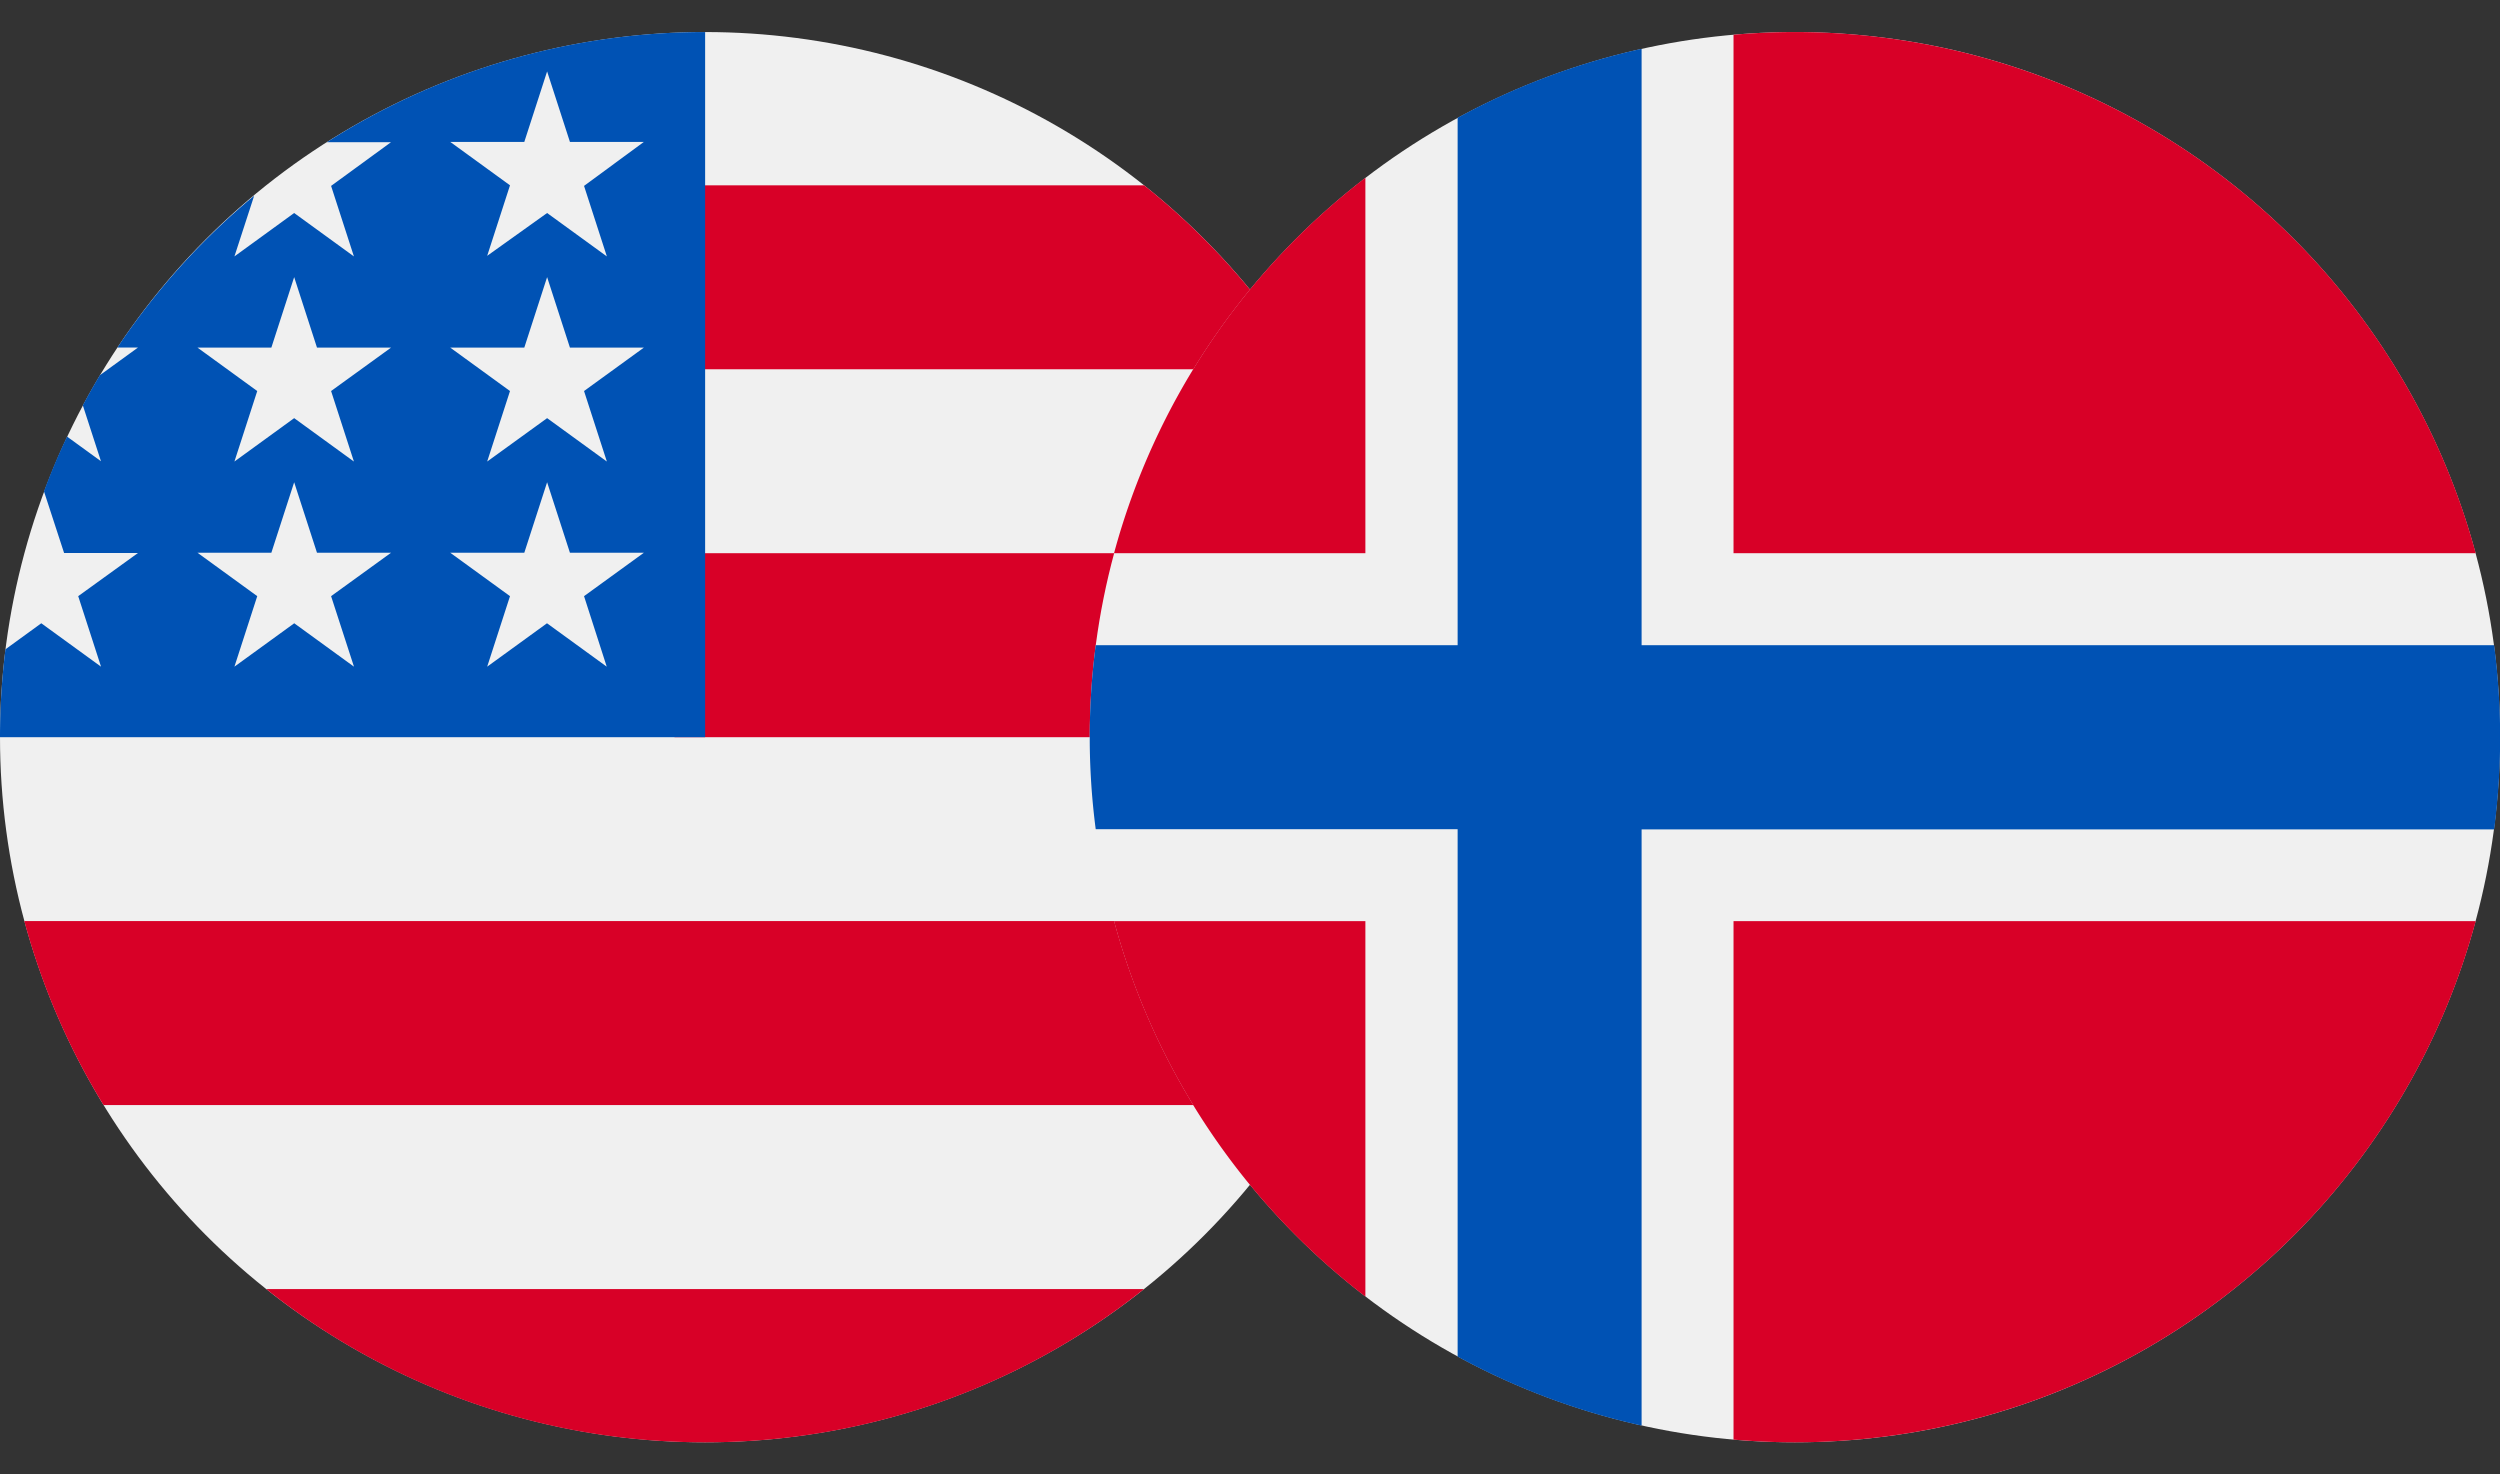
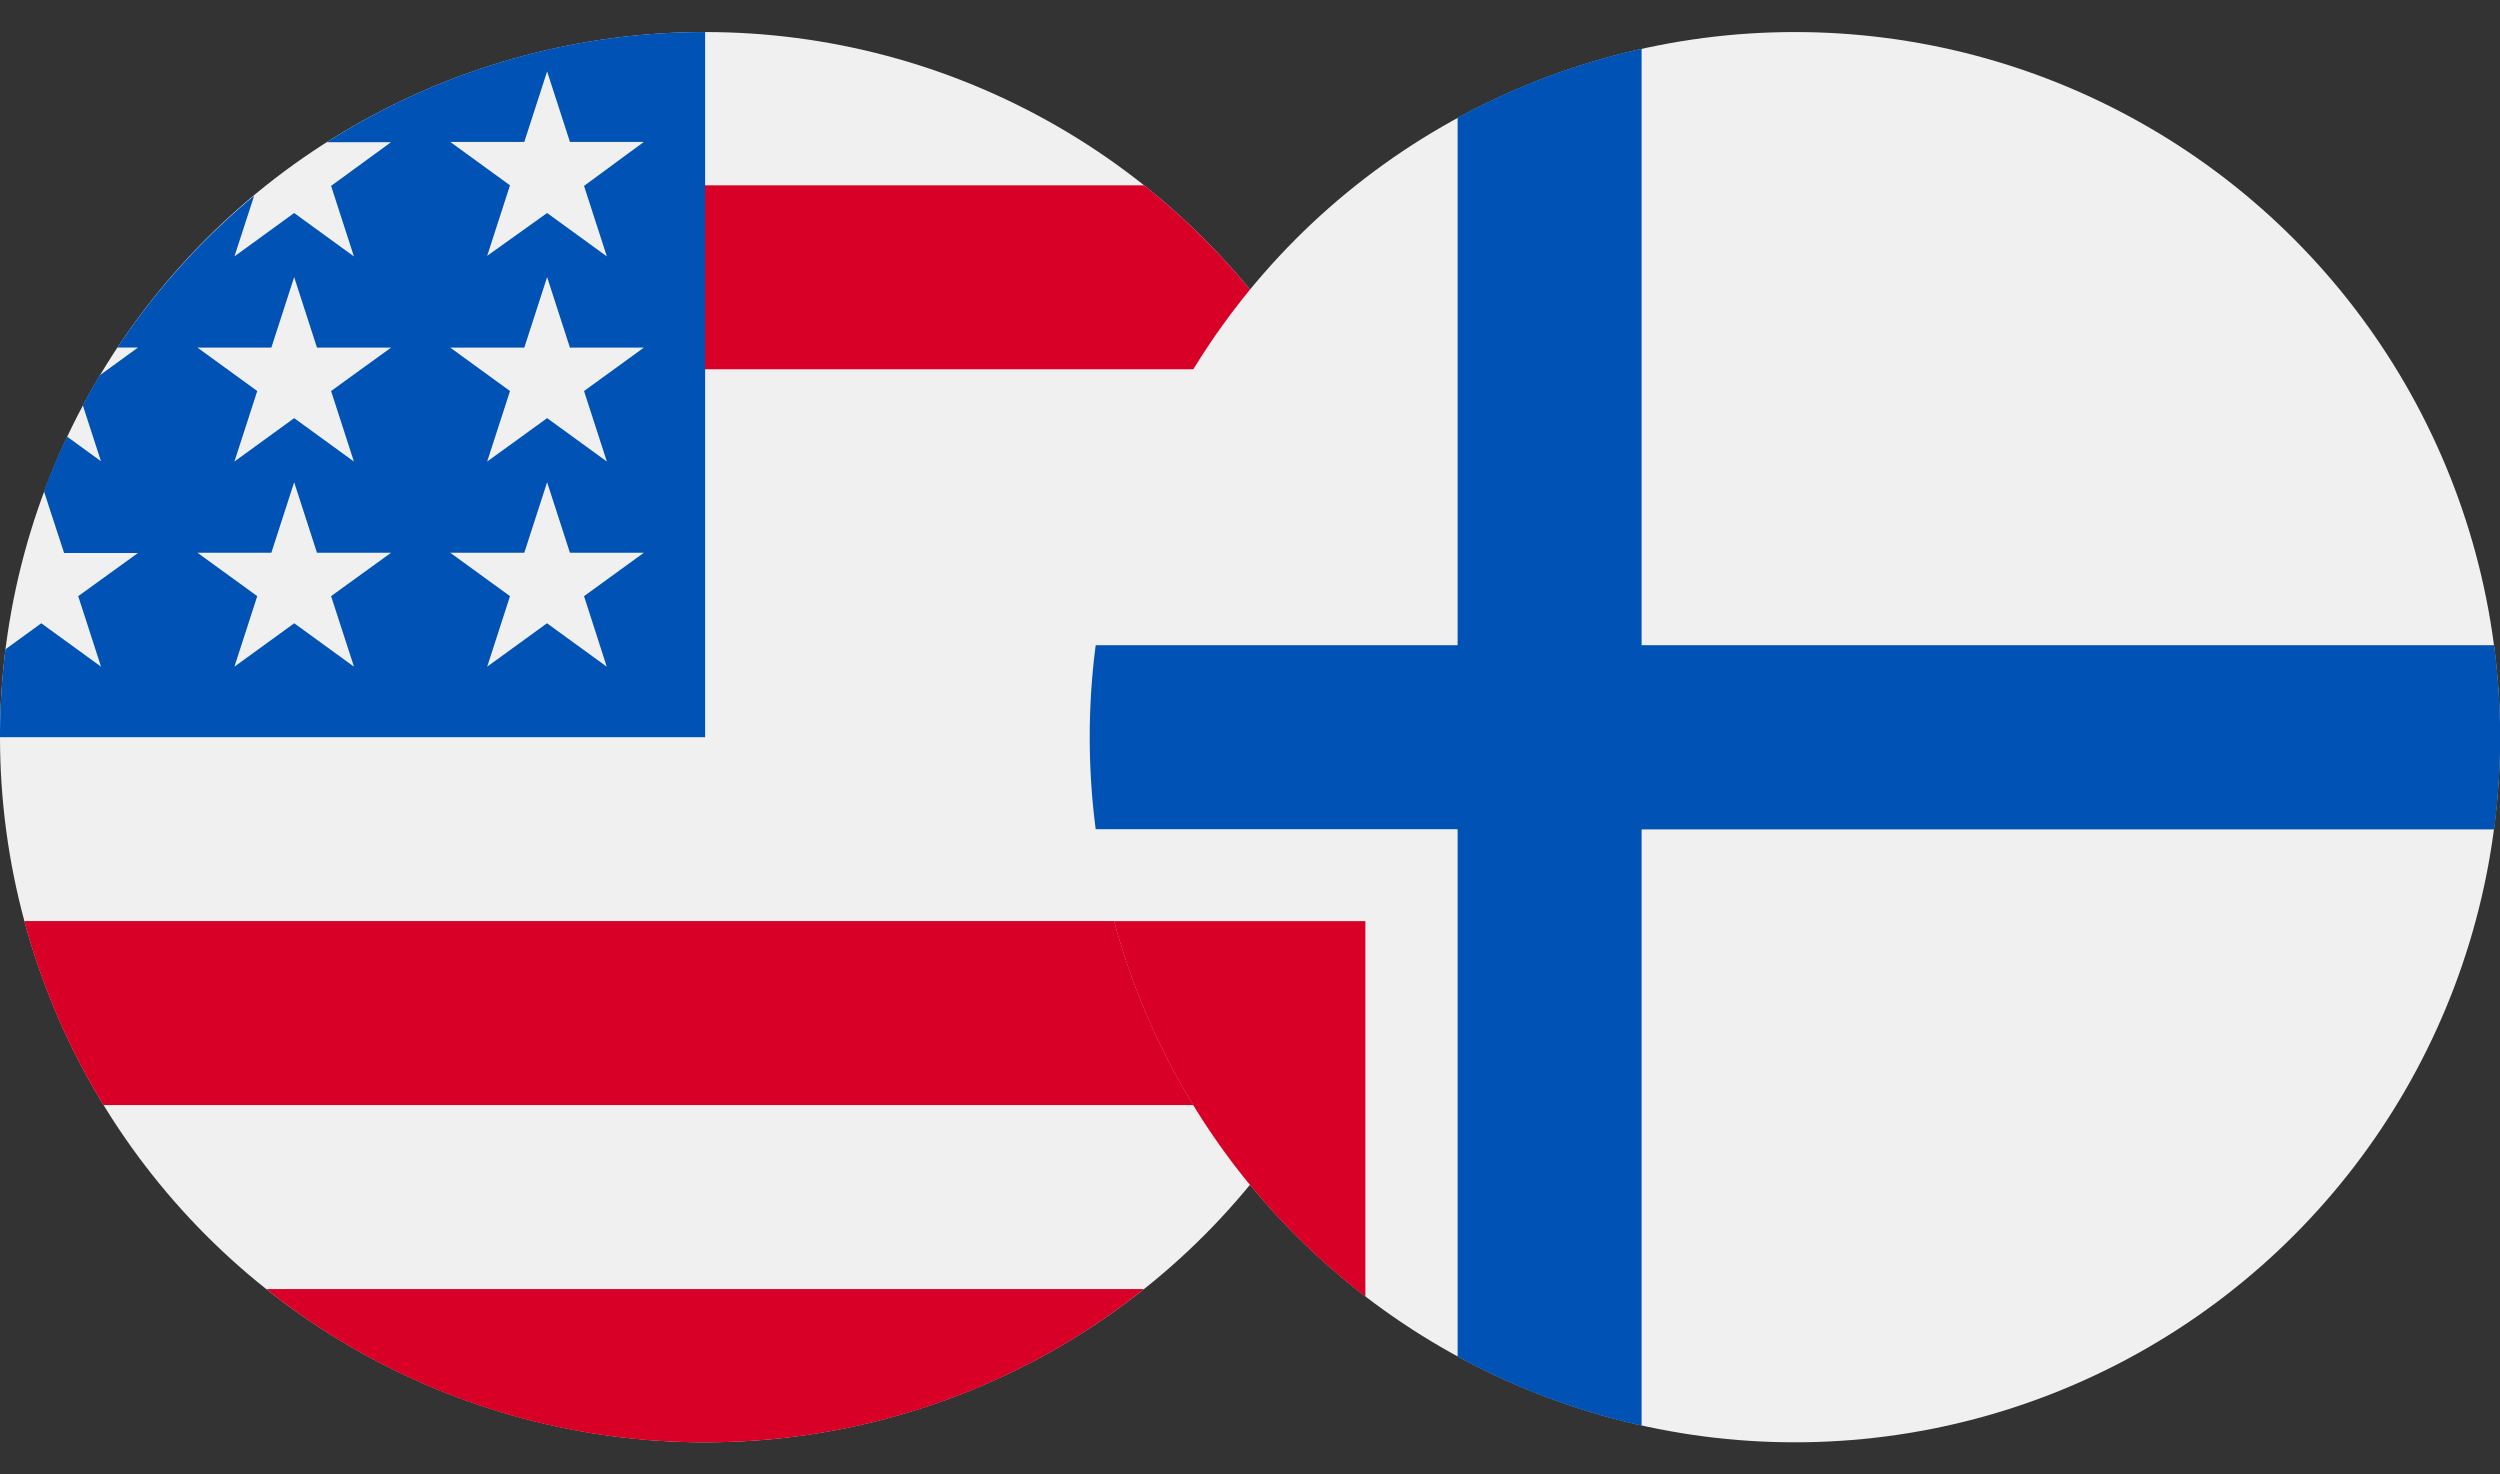
<svg xmlns="http://www.w3.org/2000/svg" width="39" height="23" viewBox="0 0 39 23">
  <rect x="0" y="0" width="39" height="23" fill="#333333" stroke="none" />
  <defs>
    <clipPath id="clip-path">
      <rect id="Rectangle_20859" data-name="Rectangle 20859" width="22" height="23" transform="translate(190 3658)" fill="#fff" stroke="#707070" stroke-width="1" />
    </clipPath>
    <clipPath id="clip-path-2">
      <rect id="Rectangle_20860" data-name="Rectangle 20860" width="22" height="23" transform="translate(207 3658)" fill="#fff" stroke="#707070" stroke-width="1" />
    </clipPath>
  </defs>
  <g id="usdnok" transform="translate(-190 -3658)">
    <g id="Mask_Group_122" data-name="Mask Group 122" clip-path="url(#clip-path)">
      <g id="usd" transform="translate(190 3658.5)">
        <circle id="Ellipse_542" data-name="Ellipse 542" cx="11" cy="11" r="11" fill="#f0f0f0" />
        <g id="Group_21115" data-name="Group 21115">
-           <path id="Path_37060" data-name="Path 37060" d="M10.522,11H22a11.012,11.012,0,0,0-.379-2.87h-11.1Z" fill="#d80027" />
          <path id="Path_37061" data-name="Path 37061" d="M10.522,5.261h9.864a11.058,11.058,0,0,0-2.538-2.87H10.522Z" fill="#d80027" />
          <path id="Path_37062" data-name="Path 37062" d="M11,22a10.953,10.953,0,0,0,6.847-2.391H4.153A10.953,10.953,0,0,0,11,22Z" fill="#d80027" />
          <path id="Path_37063" data-name="Path 37063" d="M1.615,16.739H20.385a10.934,10.934,0,0,0,1.236-2.87H.379A10.934,10.934,0,0,0,1.615,16.739Z" fill="#d80027" />
        </g>
        <path id="Path_37064" data-name="Path 37064" d="M5.1,1.718h1L5.165,2.4l.356,1.1-.932-.677-.932.677.308-.947A11.06,11.06,0,0,0,1.831,4.922h.321l-.594.431q-.139.231-.266.47l.283.872-.529-.384q-.2.418-.36.854L1,8.127H2.152L1.22,8.8l.356,1.1L.644,9.223l-.559.406A11.106,11.106,0,0,0,0,11H11V0A10.948,10.948,0,0,0,5.1,1.718ZM5.522,9.9l-.932-.677L3.657,9.9l.356-1.1-.932-.677H4.233l.356-1.1.356,1.1H6.1L5.165,8.8ZM5.165,5.6l.356,1.1-.932-.677L3.657,6.7l.356-1.1-.932-.677H4.233l.356-1.1.356,1.1H6.1Zm4.3,4.3-.932-.677L7.6,9.9l.356-1.1-.932-.677H8.179l.356-1.1.356,1.1h1.153L9.111,8.8ZM9.111,5.6l.356,1.1-.932-.677L7.6,6.7l.356-1.1-.932-.677H8.179l.356-1.1.356,1.1h1.153Zm0-3.2.356,1.1-.932-.677L7.6,3.491l.356-1.1-.932-.677H8.179l.356-1.1.356,1.1h1.153Z" fill="#0052b4" />
      </g>
    </g>
    <g id="Mask_Group_123" data-name="Mask Group 123" clip-path="url(#clip-path-2)">
      <g id="nok" transform="translate(207 3658.5)">
        <circle id="Ellipse_543" data-name="Ellipse 543" cx="11" cy="11" r="11" fill="#f0f0f0" />
        <g id="Group_21116" data-name="Group 21116">
          <path id="Path_37065" data-name="Path 37065" d="M.379,13.87A11.009,11.009,0,0,0,4.3,19.727V13.87Z" fill="#d80027" />
-           <path id="Path_37066" data-name="Path 37066" d="M10.043,21.958c.315.027.634.042.957.042a11,11,0,0,0,10.621-8.13H10.043Z" fill="#d80027" />
-           <path id="Path_37067" data-name="Path 37067" d="M21.621,8.13A11,11,0,0,0,11,0c-.322,0-.641.015-.957.042V8.13Z" fill="#d80027" />
-           <path id="Path_37068" data-name="Path 37068" d="M4.3,2.273A11.009,11.009,0,0,0,.379,8.13H4.3Z" fill="#d80027" />
        </g>
        <path id="Path_37069" data-name="Path 37069" d="M21.907,9.565H8.609V.261a10.925,10.925,0,0,0-2.87,1.076V9.565H.093a11.1,11.1,0,0,0,0,2.87H5.739v8.228a10.925,10.925,0,0,0,2.87,1.076v-9.3h13.3a11.1,11.1,0,0,0,0-2.87Z" fill="#0052b4" />
      </g>
    </g>
  </g>
</svg>